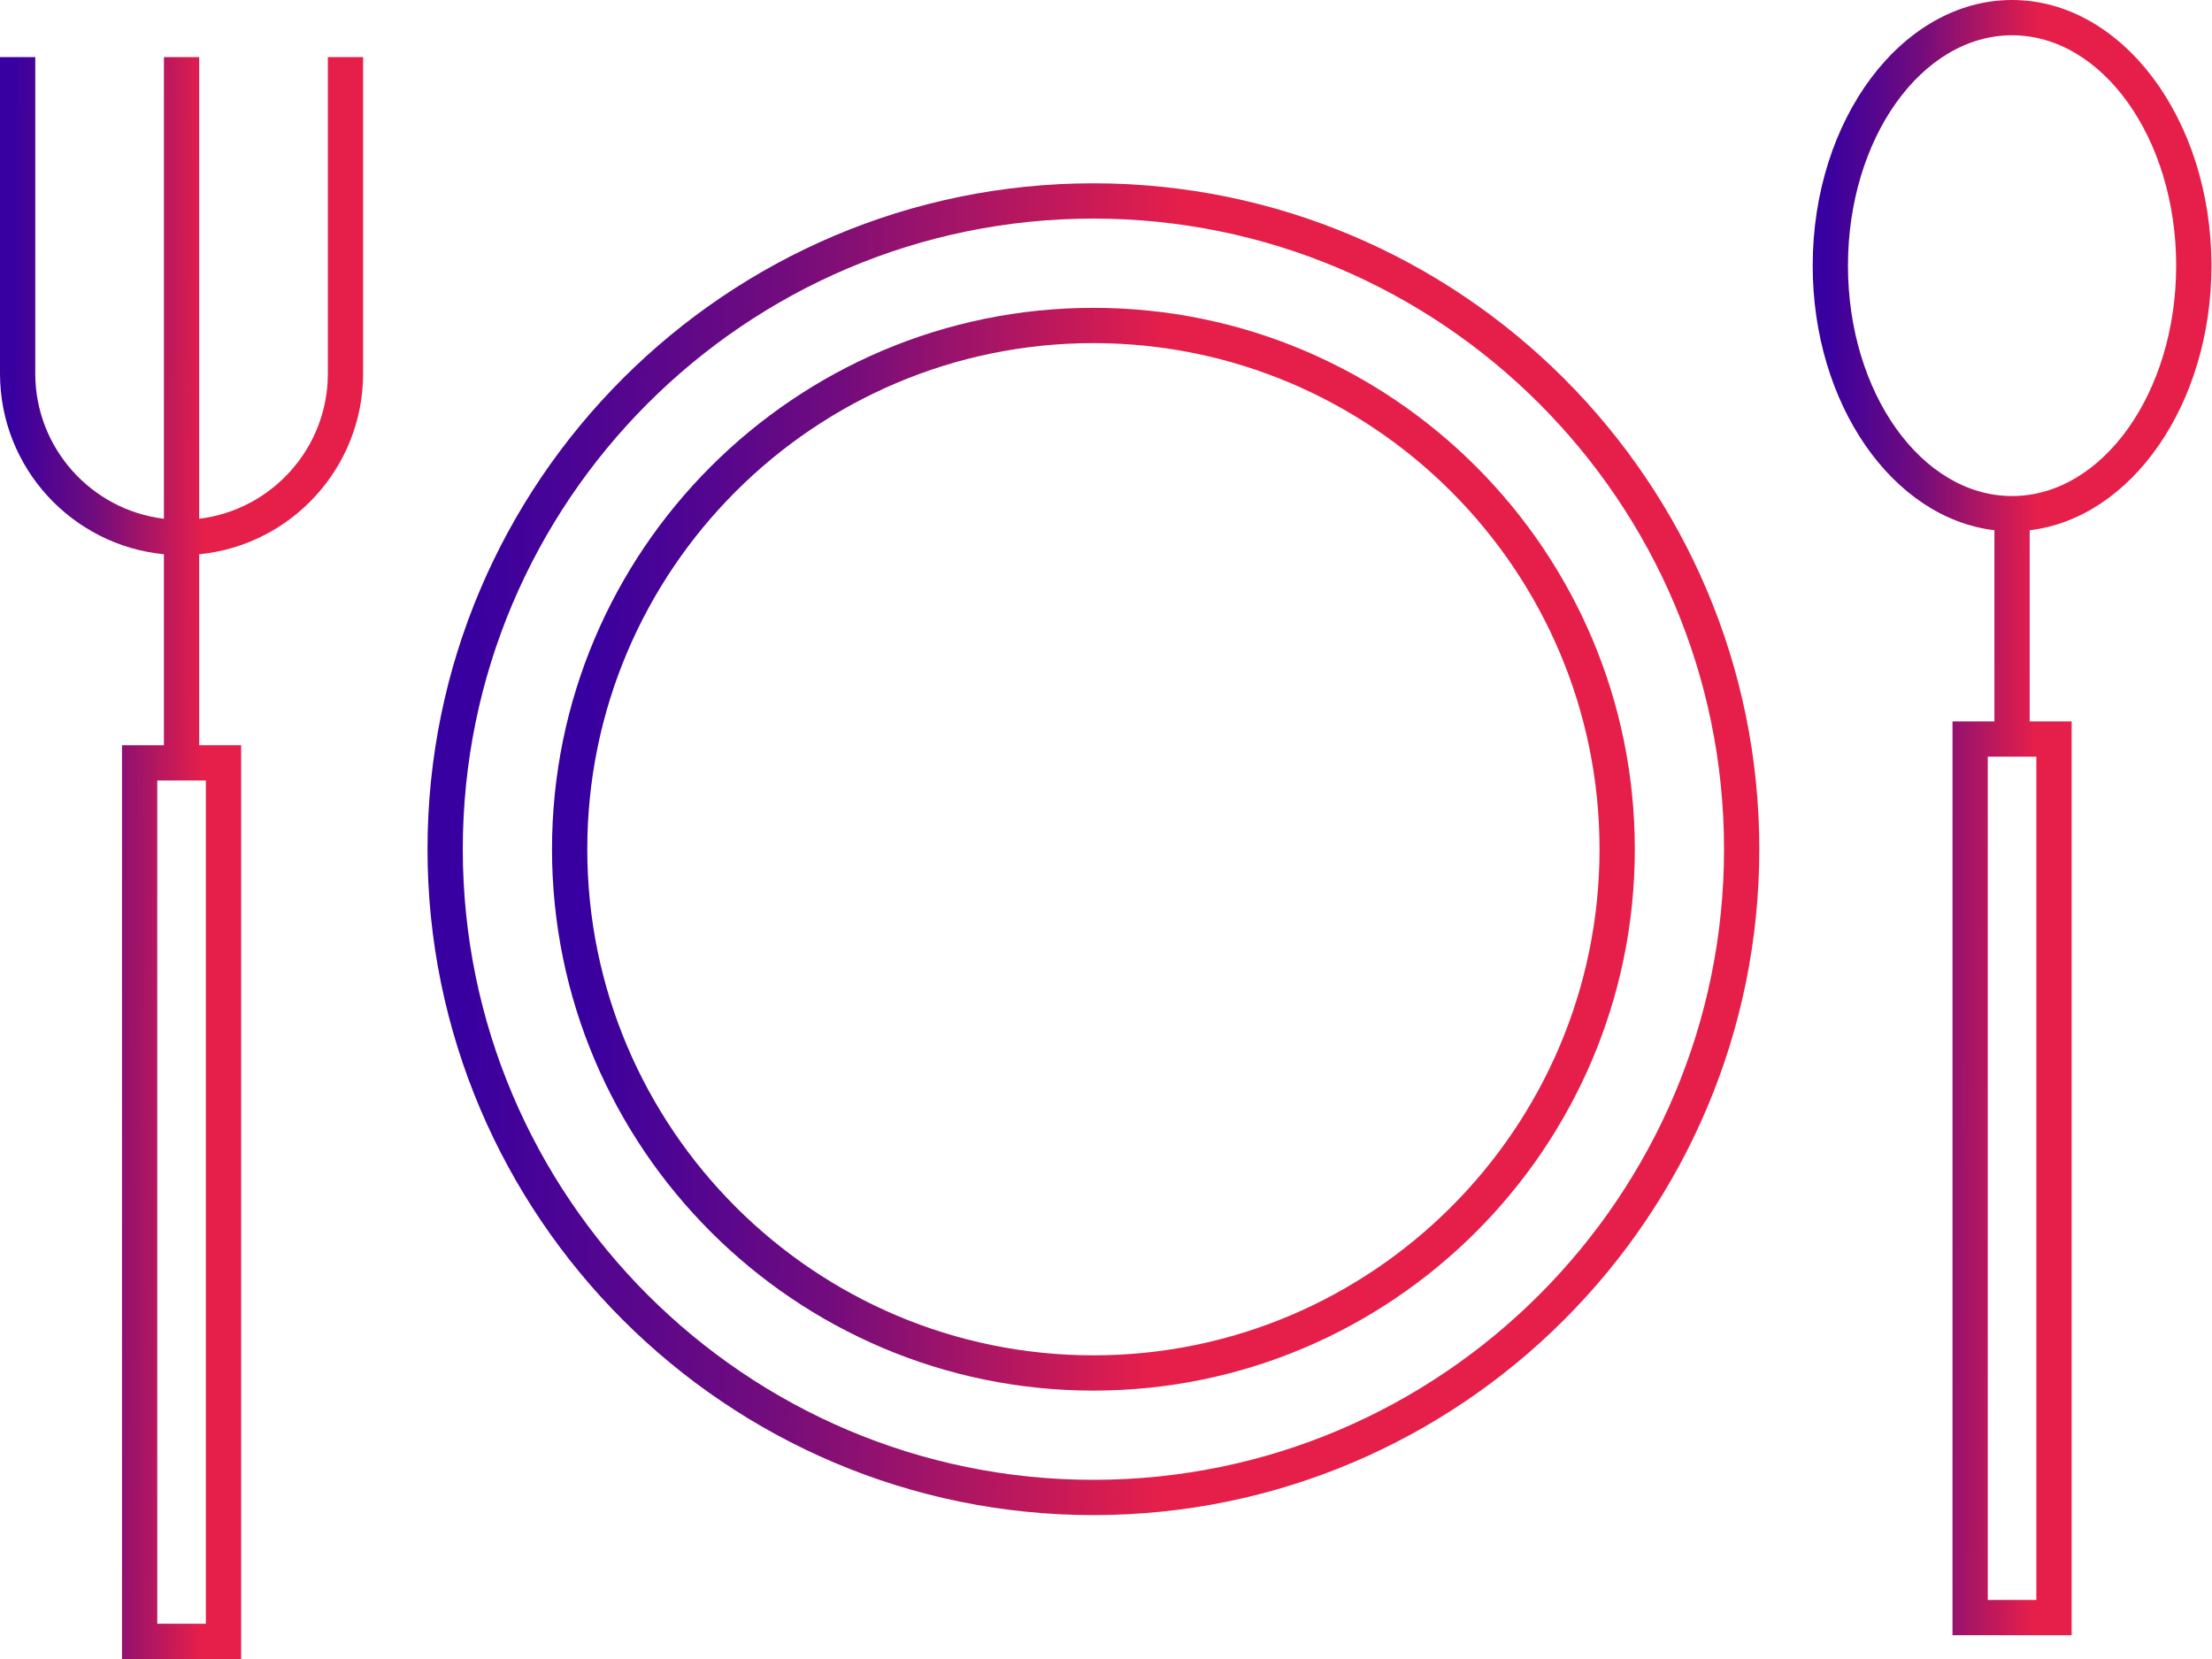
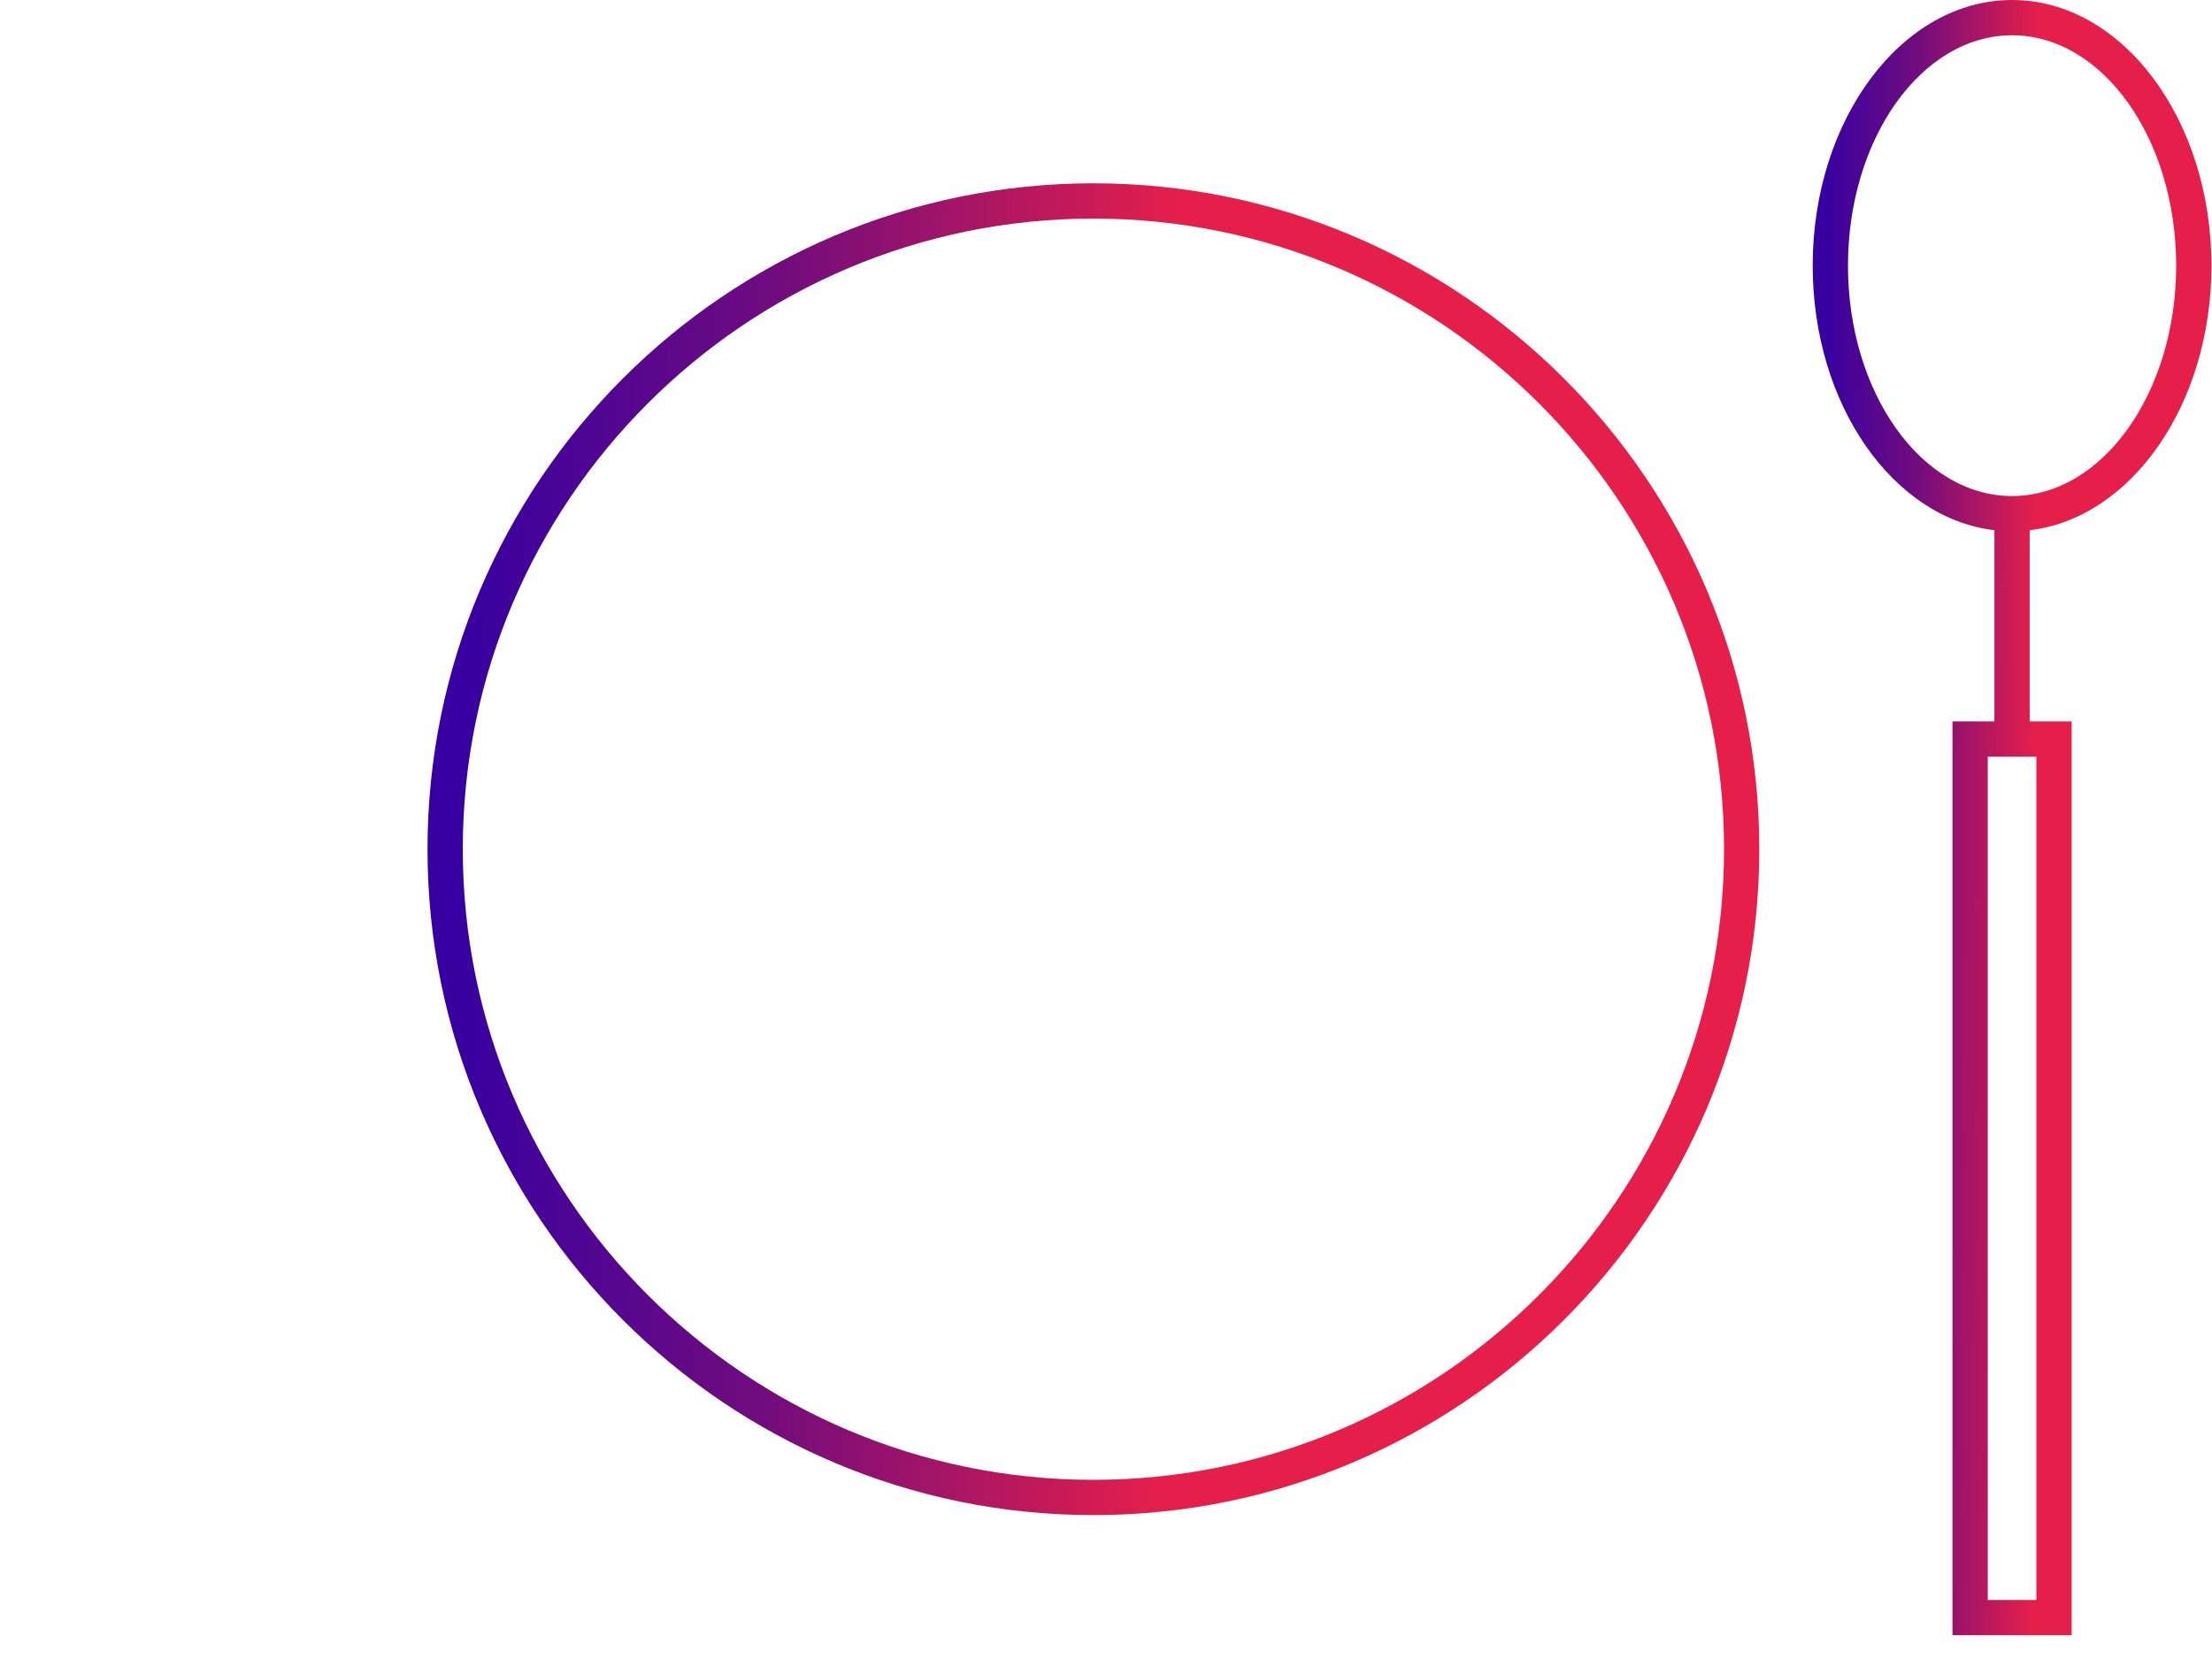
<svg xmlns="http://www.w3.org/2000/svg" width="60" height="45" viewBox="0 0 60 45" fill="none">
  <path d="M29.658 4.972C19.699 4.972 11.596 13.075 11.596 23.034C11.596 32.994 19.699 41.097 29.658 41.097C39.618 41.097 47.721 32.994 47.721 23.034C47.721 13.075 39.618 4.972 29.658 4.972ZM29.658 40.14C20.226 40.14 12.553 32.466 12.553 23.034C12.553 13.602 20.226 5.929 29.658 5.929C39.09 5.929 46.764 13.602 46.764 23.034C46.764 32.466 39.09 40.14 29.658 40.14Z" fill="url(#paint0_linear_2_15247)" />
-   <path d="M29.659 8.35C21.561 8.35 14.973 14.937 14.973 23.035C14.973 31.132 21.561 37.72 29.659 37.72C37.756 37.72 44.344 31.132 44.344 23.035C44.344 14.937 37.756 8.35 29.659 8.35ZM29.659 36.763C22.089 36.763 15.93 30.605 15.93 23.035C15.93 15.465 22.089 9.307 29.659 9.307C37.228 9.307 43.387 15.465 43.387 23.035C43.387 30.605 37.228 36.763 29.659 36.763Z" fill="url(#paint1_linear_2_15247)" />
  <path d="M59.985 7.206C59.985 3.232 57.559 0 54.577 0C51.595 0 49.169 3.232 49.169 7.206C49.169 10.964 51.34 14.058 54.098 14.382V19.568H52.961V44.355H56.193V19.568H55.055V14.382C57.814 14.058 59.985 10.964 59.985 7.206ZM55.236 20.525V43.398H53.918V20.525H55.236ZM54.577 13.455C52.123 13.455 50.126 10.651 50.126 7.206C50.126 3.76 52.123 0.957 54.577 0.957C57.031 0.957 59.028 3.76 59.028 7.206C59.028 10.651 57.031 13.455 54.577 13.455Z" fill="url(#paint2_linear_2_15247)" />
-   <path d="M8.893 10.133C8.893 12.159 7.366 13.834 5.403 14.071V1.548H4.446V14.071C2.483 13.834 0.957 12.159 0.957 10.133V1.548H0V10.133C0 12.687 1.954 14.793 4.446 15.034V20.214H3.309V45.001H6.541V20.214H5.403V15.034C7.895 14.793 9.849 12.687 9.849 10.133V1.548H8.893L8.893 10.133ZM5.584 21.171V44.043H4.266V21.171H5.584Z" fill="url(#paint3_linear_2_15247)" />
  <defs>
    <linearGradient id="paint0_linear_2_15247" x1="12.212" y1="4.972" x2="32.16" y2="5.31" gradientUnits="userSpaceOnUse">
      <stop offset="0.034" stop-color="#3800A0" />
      <stop offset="0.457" stop-color="#720C7D" />
      <stop offset="1" stop-color="#E61F4A" />
    </linearGradient>
    <linearGradient id="paint1_linear_2_15247" x1="15.475" y1="8.35" x2="31.692" y2="8.624" gradientUnits="userSpaceOnUse">
      <stop offset="0.034" stop-color="#3800A0" />
      <stop offset="0.457" stop-color="#720C7D" />
      <stop offset="1" stop-color="#E61F4A" />
    </linearGradient>
    <linearGradient id="paint2_linear_2_15247" x1="49.353" y1="2.55729e-07" x2="55.328" y2="0.025" gradientUnits="userSpaceOnUse">
      <stop offset="0.034" stop-color="#3800A0" />
      <stop offset="0.457" stop-color="#720C7D" />
      <stop offset="1" stop-color="#E61F4A" />
    </linearGradient>
    <linearGradient id="paint3_linear_2_15247" x1="0.168" y1="1.548" x2="5.608" y2="1.569" gradientUnits="userSpaceOnUse">
      <stop offset="0.034" stop-color="#3800A0" />
      <stop offset="0.457" stop-color="#720C7D" />
      <stop offset="1" stop-color="#E61F4A" />
    </linearGradient>
  </defs>
</svg>